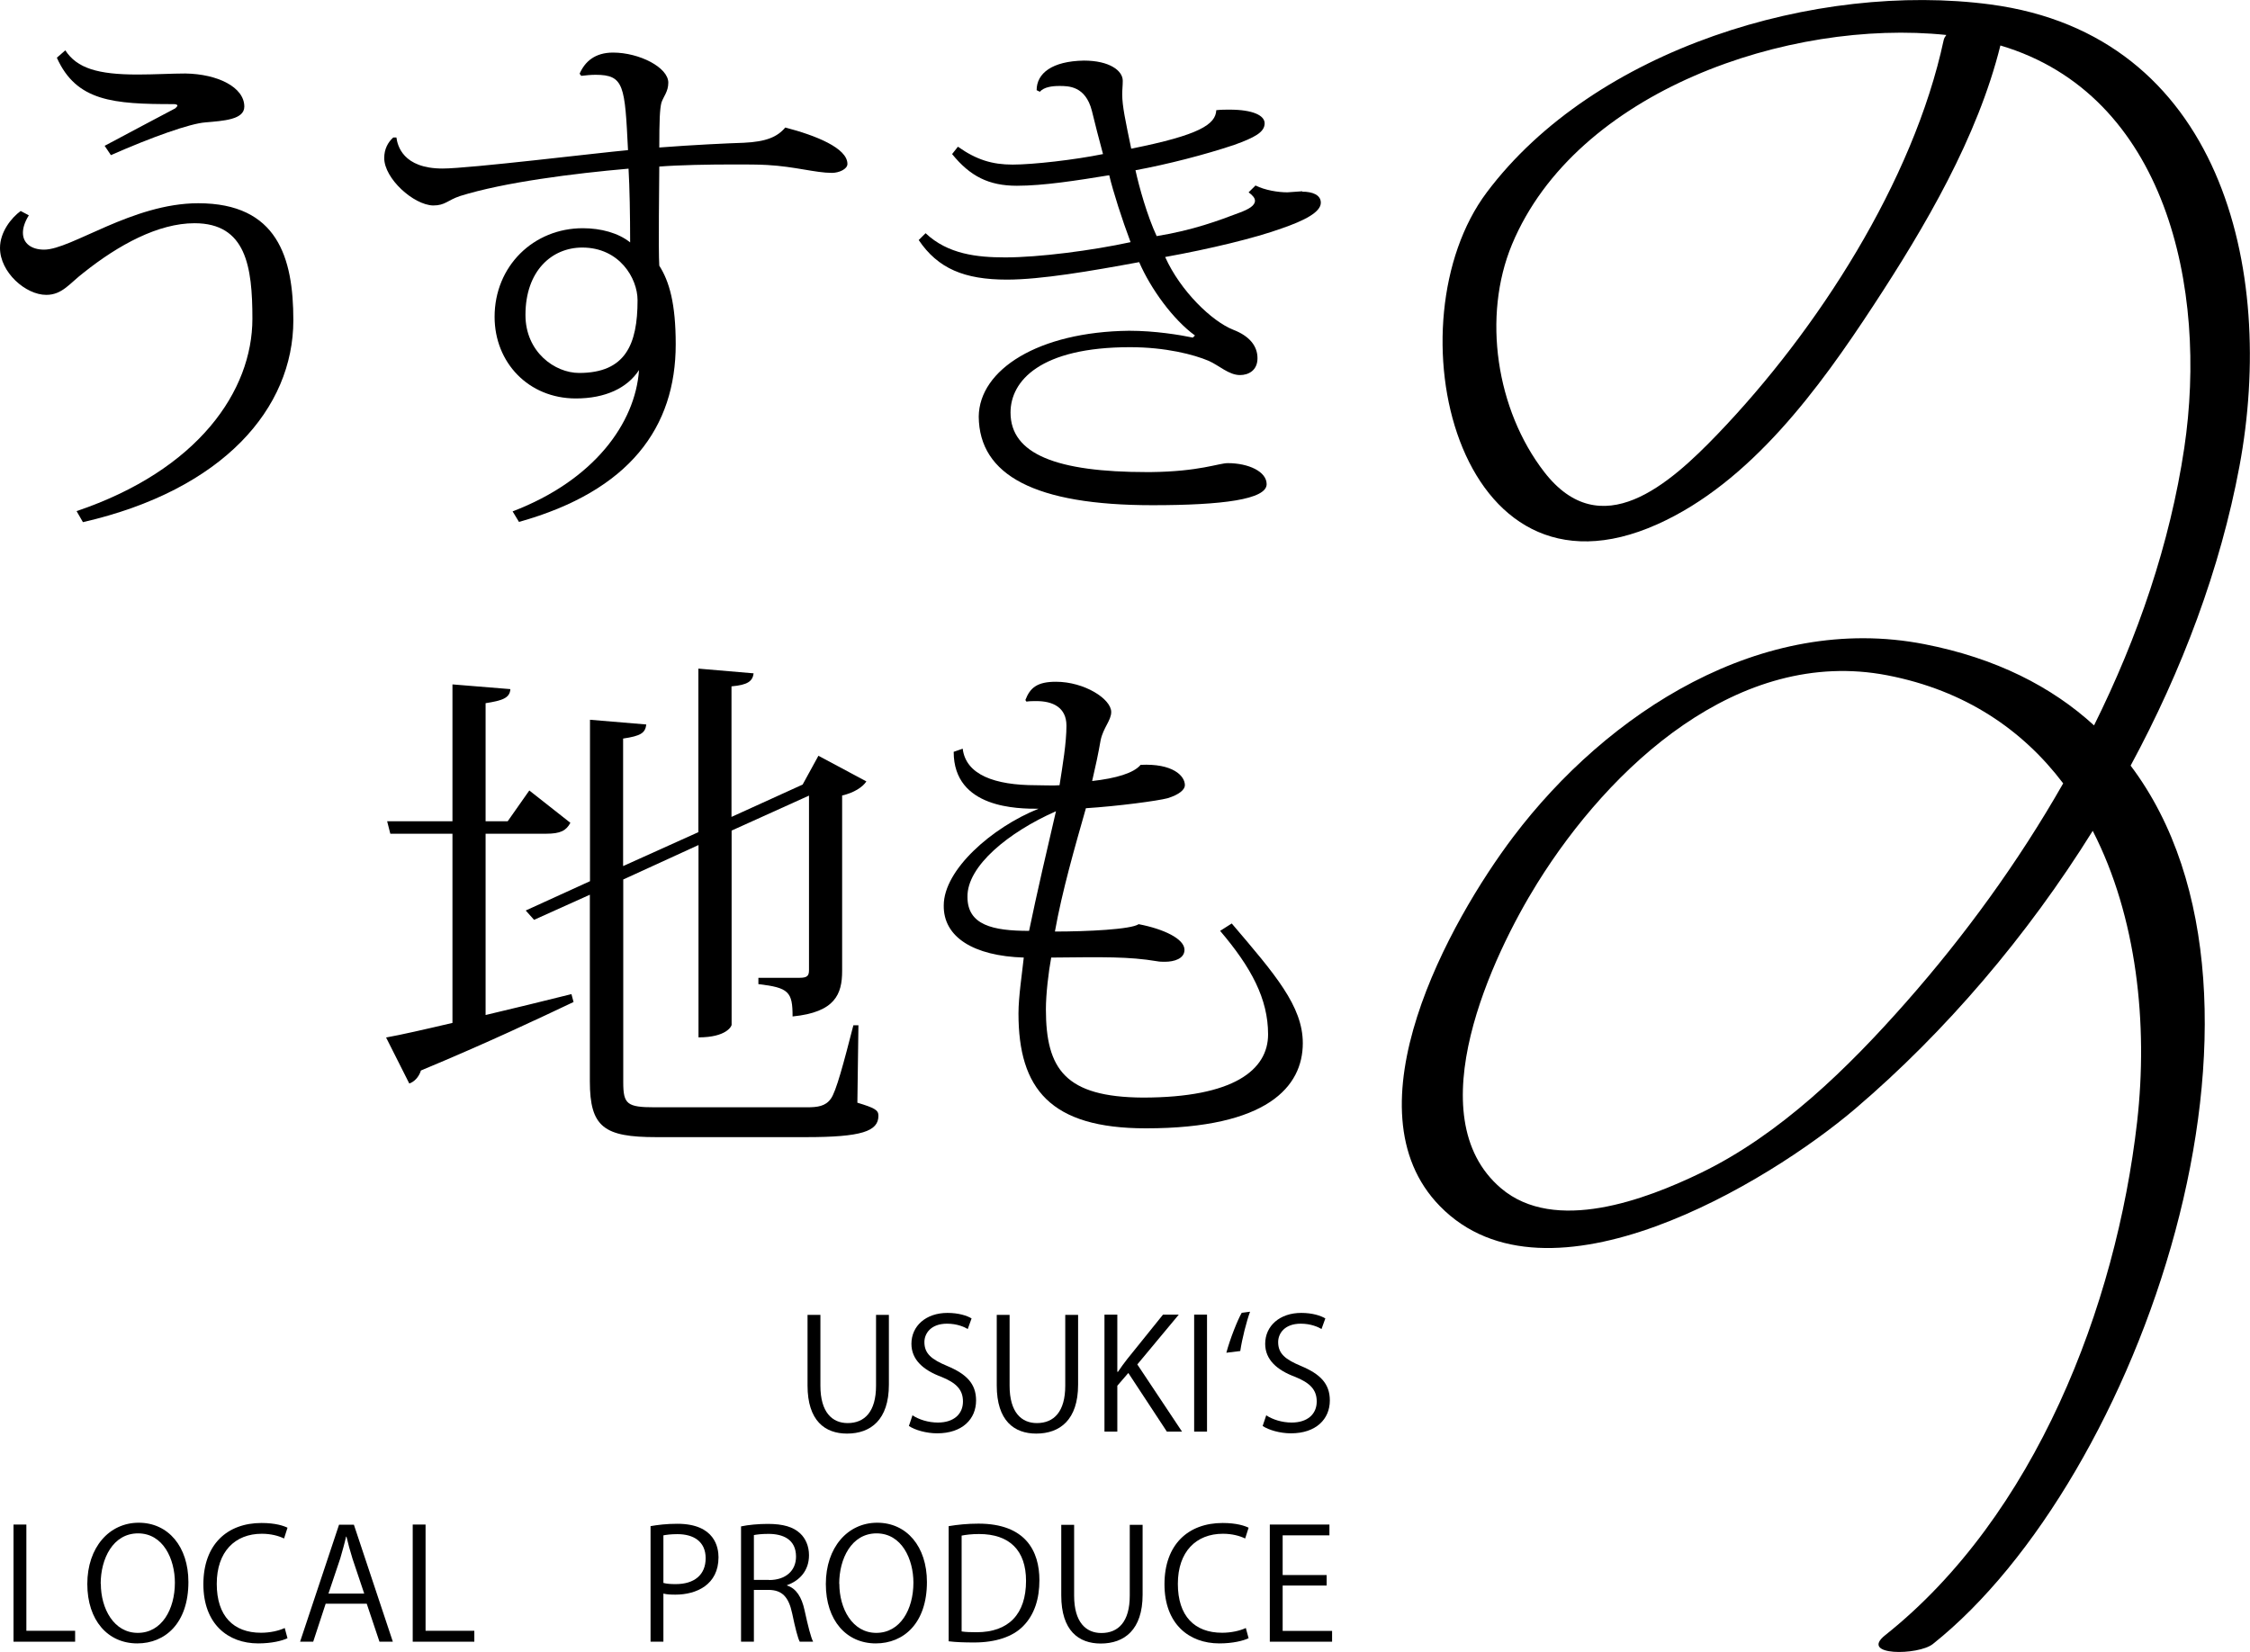
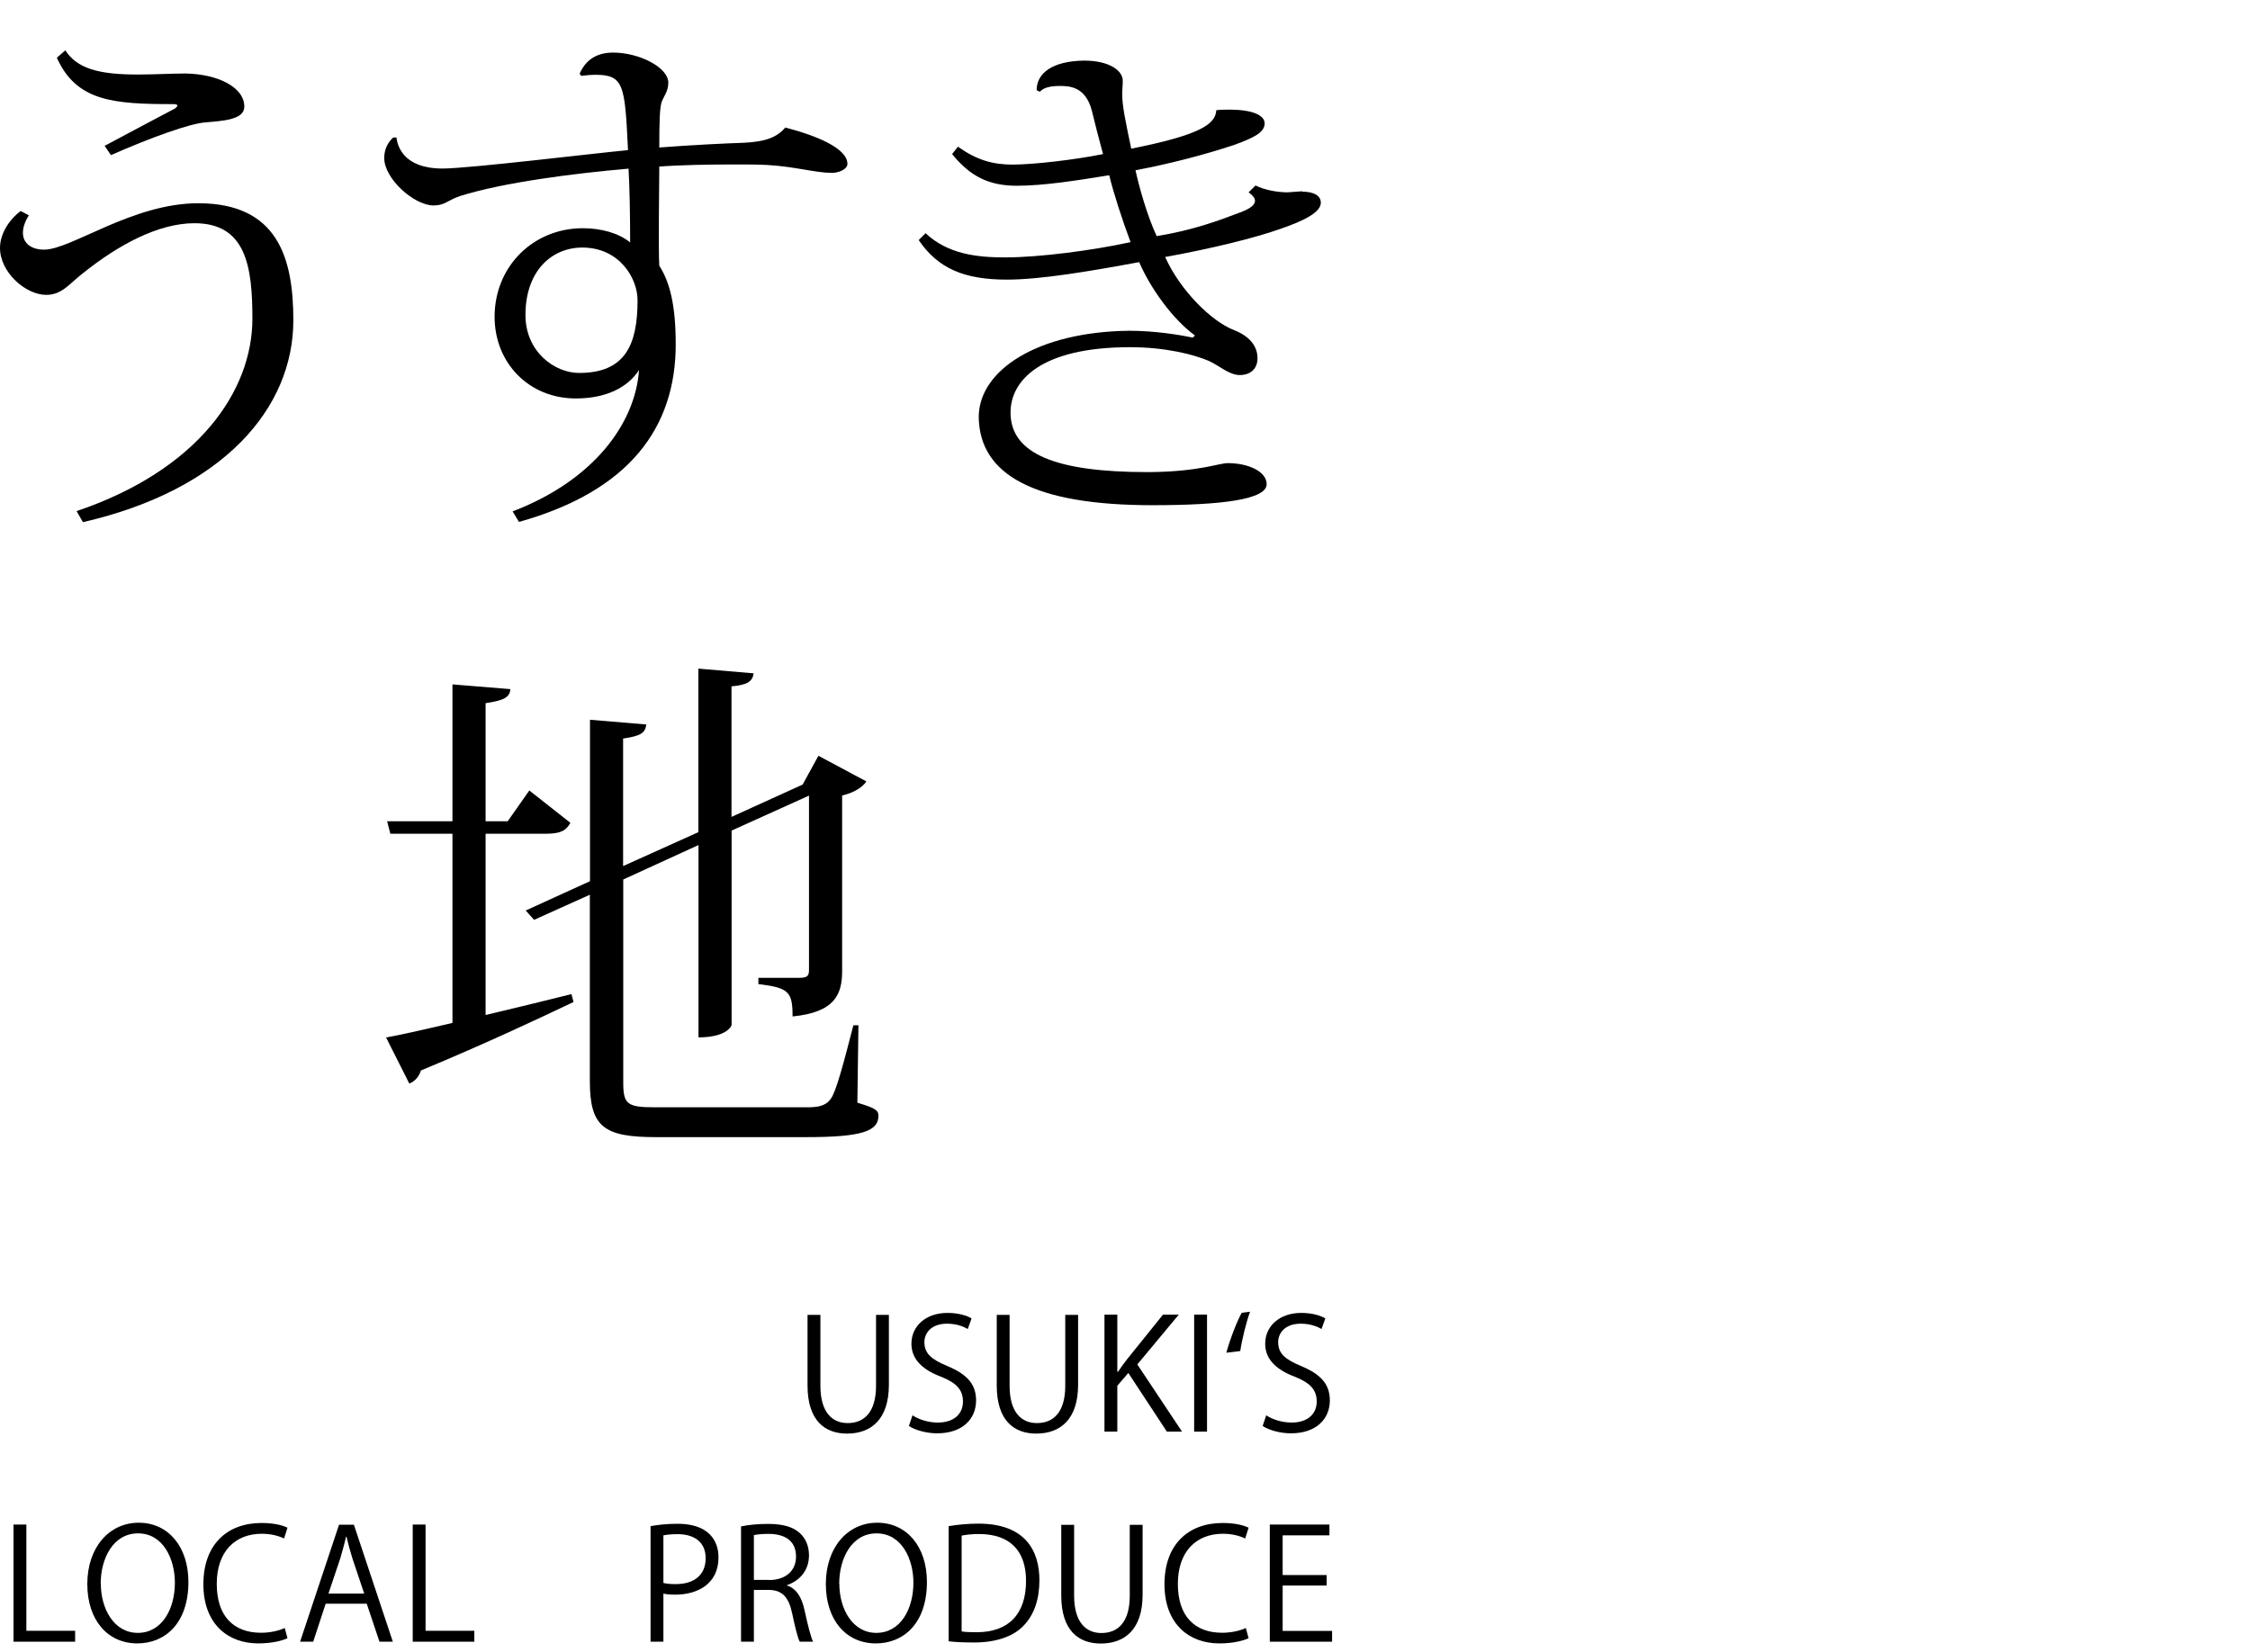
<svg xmlns="http://www.w3.org/2000/svg" width="128" height="94" viewBox="0 0 128 94" fill="none">
  <g clip-path="url(#clip0_1211_15139)">
    <path d="M48.835 58.348L48.775 62.746C49.762 63.046 49.973 63.165 49.973 63.487C49.973 64.377 49.016 64.706 45.842 64.706H37.333C34.363 64.706 33.556 64.138 33.556 61.527V50.912L30.383 52.341L29.908 51.81L33.564 50.142V40.956L36.767 41.225C36.707 41.704 36.466 41.876 35.448 42.026V49.282L39.73 47.352V38.046L42.873 38.315C42.812 38.764 42.541 38.974 41.614 39.056V46.484L45.661 44.644L46.559 43.005L49.287 44.464C49.076 44.793 48.571 45.115 47.908 45.265V55.251C47.908 56.56 47.516 57.6 45.089 57.839C45.089 56.441 44.878 56.201 43.144 55.999V55.64H45.481C45.933 55.64 46.023 55.52 46.023 55.199V45.272L41.621 47.262V58.318C41.621 58.378 41.35 59.029 39.737 59.029V48.085L35.456 50.045V61.58C35.456 62.829 35.667 63.008 37.25 63.008H45.91C46.506 63.008 46.958 62.949 47.259 62.53C47.561 62.141 48.006 60.45 48.548 58.34H48.85L48.835 58.348ZM27.625 47.441V57.757C29.155 57.398 30.828 56.986 32.509 56.568L32.629 57.017C30.624 57.967 27.805 59.306 23.946 60.914C23.826 61.303 23.554 61.565 23.283 61.654L21.964 59.036C22.801 58.887 24.12 58.587 25.74 58.206V47.441H22.205L22.024 46.731H25.74V38.944L29.034 39.213C29.004 39.721 28.582 39.864 27.625 40.013V46.731H28.883L30.112 44.98L32.449 46.821C32.207 47.269 31.876 47.441 31.069 47.441H27.625Z" fill="black" />
-     <path d="M60.073 46.162C57.375 47.352 55.008 49.282 55.038 51.039C55.038 52.64 56.478 52.969 58.543 52.969C58.965 50.92 59.621 48.092 60.073 46.162ZM70.075 52.551C72.532 55.438 74.115 57.248 74.115 59.358C74.115 61.826 72.11 64.205 65.191 64.205C59.741 64.205 57.94 61.946 57.94 57.667C57.94 56.717 58.151 55.348 58.241 54.488C55.392 54.398 53.659 53.329 53.689 51.518C53.689 49.498 56.417 47.09 59.078 46.02C57.94 46.02 54.254 46.02 54.254 42.781L54.767 42.602C54.948 44.09 56.591 44.681 58.927 44.681C59.108 44.681 60.066 44.711 60.276 44.681C60.457 43.522 60.669 42.272 60.669 41.292C60.669 40.253 59.892 39.894 58.965 39.894C58.784 39.894 58.573 39.894 58.392 39.923L58.332 39.834C58.603 39.123 59.018 38.794 60.073 38.794C61.694 38.794 63.216 39.774 63.216 40.514C63.216 40.993 62.764 41.405 62.613 42.123C62.492 42.833 62.312 43.671 62.131 44.442C63.48 44.292 64.498 43.993 64.889 43.522C66.713 43.432 67.407 44.142 67.407 44.681C67.407 44.92 67.105 45.212 66.419 45.422C65.854 45.571 63.631 45.87 61.776 45.99C61.151 48.19 60.427 50.688 60.013 53.007C61.837 53.007 64.354 52.887 64.776 52.588C66.186 52.857 67.384 53.418 67.384 54.047C67.384 54.555 66.789 54.727 66.276 54.727C66.126 54.727 65.975 54.727 65.824 54.697C64.204 54.428 62.802 54.458 59.802 54.488C59.651 55.288 59.5 56.568 59.5 57.428C59.5 60.846 60.608 62.425 65.01 62.455C70.196 62.455 72.14 60.876 72.14 58.857C72.14 56.837 71.183 55.049 69.412 52.969L70.068 52.551H70.075Z" fill="black" />
-     <path d="M113.242 0.254C103.338 -1.055 90.713 2.768 84.577 10.951C79.06 18.312 82.783 34.994 94.285 29.832C99.599 27.453 103.511 22.067 106.586 17.37C109.503 12.919 112.503 7.825 113.8 2.588C123.236 5.386 125.611 16.427 124.261 25.486C123.447 30.932 121.623 36.251 119.128 41.277C116.717 39.071 113.543 37.447 109.473 36.654C100.217 34.852 91.436 40.544 86.085 47.621C82.474 52.401 76.512 63.113 81.916 68.634C88.037 74.902 100.617 67.294 105.561 63.075C110.679 58.707 115.322 53.269 119.053 47.277C121.563 52.161 122.211 58.273 121.578 63.839C120.38 74.341 115.767 86.273 107.242 93.05C105.75 94.239 109.134 94.202 109.955 93.551C121.699 84.215 131.249 56.889 121.209 43.566C124.141 38.136 126.312 32.353 127.397 26.548C129.507 15.268 126.304 1.982 113.234 0.254H113.242ZM97.722 24.693C94.964 27.566 91.074 31.029 87.848 26.855C85.12 23.324 84.313 18.006 86.017 13.906C89.657 5.169 101.762 1.055 110.724 1.99C110.656 2.08 110.596 2.177 110.574 2.281C108.847 10.331 103.375 18.806 97.722 24.693ZM108.425 57.039C105.132 60.772 101.287 64.549 96.742 66.749C93.645 68.245 88.451 70.227 85.384 67.609C80.575 63.502 84.916 54.331 87.456 50.254C91.572 43.641 98.883 36.789 107.37 38.427C111.817 39.288 115.081 41.547 117.372 44.576C114.817 49.065 111.749 53.269 108.425 57.039Z" fill="black" />
    <path d="M5.955 8.296C7.228 7.608 9.701 6.314 9.972 6.164C10.032 6.104 10.093 6.044 10.093 6.014C10.093 5.954 10.002 5.925 9.882 5.925C6.467 5.925 4.349 5.775 3.234 3.284L3.716 2.865C4.379 3.882 5.563 4.241 7.824 4.241C8.789 4.241 9.791 4.182 10.545 4.182C12.384 4.211 13.899 4.96 13.899 6.067C13.899 6.815 12.693 6.875 11.691 6.964C10.816 7.024 8.638 7.802 6.309 8.827L5.947 8.288L5.955 8.296ZM1.636 12.261C1.394 12.649 1.304 12.979 1.304 13.248C1.304 13.846 1.786 14.205 2.51 14.205C4.048 14.205 7.53 11.565 11.276 11.565C15.783 11.565 16.688 14.654 16.688 18.223C16.688 23.234 12.7 27.88 4.718 29.712L4.357 29.084C11.276 26.743 14.359 22.247 14.359 18.133C14.359 15.163 13.997 12.702 11.065 12.702C9.007 12.702 6.746 13.929 4.749 15.522C3.965 16.12 3.543 16.779 2.631 16.779C1.455 16.779 0 15.492 0 14.108C0 13.21 0.633 12.403 1.176 12.006L1.628 12.245L1.636 12.261Z" fill="black" />
    <path d="M36.27 17.085C36.27 15.829 35.237 14.086 33.127 14.086C31.401 14.086 29.893 15.402 29.893 17.923C29.893 20.025 31.559 21.222 32.946 21.222C35.577 21.222 36.27 19.606 36.27 17.085ZM32.976 4.189C33.278 3.501 33.85 2.992 34.876 2.992C36.36 2.992 38.019 3.83 38.019 4.705C38.019 5.214 37.747 5.483 37.627 5.842C37.536 6.201 37.506 6.86 37.506 8.393C39.466 8.243 41.373 8.154 42.315 8.124C43.581 8.064 44.222 7.795 44.674 7.256C46.4 7.705 48.209 8.423 48.209 9.328C48.209 9.627 47.727 9.837 47.327 9.837C46.393 9.837 45.247 9.478 43.642 9.388C43.129 9.358 42.466 9.358 41.734 9.358C40.318 9.358 38.652 9.388 37.506 9.478C37.506 10.286 37.446 14.22 37.506 15.118C38.079 16.016 38.441 17.28 38.441 19.591C38.441 24.297 35.84 27.932 29.524 29.698L29.162 29.099C33.783 27.334 36.142 24.087 36.353 21.058C35.69 22.075 34.446 22.673 32.758 22.673C30.067 22.673 28.137 20.631 28.137 18.028C28.137 15.148 30.346 12.986 33.157 12.986C34.182 12.986 35.184 13.255 35.848 13.794C35.848 12.231 35.818 10.645 35.757 9.597C32.644 9.867 28.657 10.375 26.177 11.153C25.454 11.393 25.333 11.692 24.64 11.692C23.524 11.662 21.858 10.159 21.858 8.992C21.858 8.483 22.07 8.094 22.371 7.825H22.552C22.612 8.273 22.914 9.59 25.182 9.59C26.69 9.59 34.069 8.692 35.727 8.543C35.546 4.885 35.516 4.256 33.881 4.256C33.609 4.256 33.338 4.286 33.066 4.316L32.976 4.197V4.189Z" fill="black" />
    <path d="M74.085 10.906C74.658 10.906 75.14 11.086 75.14 11.535C75.14 12.073 74.206 12.552 72.902 13.001C71.417 13.54 68.824 14.168 66.284 14.624C67.158 16.569 68.945 18.282 70.15 18.761C71.085 19.12 71.537 19.689 71.537 20.384C71.537 21.08 71.025 21.342 70.543 21.342C69.909 21.342 69.367 20.803 68.764 20.534C67.919 20.175 66.314 19.756 64.286 19.756C59.176 19.756 57.488 21.678 57.488 23.474C57.488 25.845 60.118 26.863 65.251 26.863H65.462C68.244 26.832 69.329 26.354 69.849 26.354C71.025 26.354 72.058 26.832 72.058 27.551C72.058 28.418 69.547 28.747 65.56 28.747C58.882 28.747 55.709 27.042 55.679 23.706C55.709 21.035 59.063 18.881 64.234 18.821C65.719 18.821 67.136 19.06 67.859 19.21L67.98 19.09C66.744 18.193 65.47 16.45 64.806 14.916C62.055 15.425 59.214 15.911 57.284 15.911C54.865 15.911 53.357 15.283 52.264 13.659L52.656 13.27C53.922 14.467 55.588 14.647 57.186 14.647C59.093 14.647 62.116 14.258 64.317 13.779C63.834 12.492 63.322 10.899 63.103 9.971C61.264 10.271 59.357 10.57 57.849 10.57C56.252 10.57 55.189 10.031 54.164 8.767L54.495 8.348C55.551 9.096 56.455 9.366 57.608 9.366C58.761 9.366 61.143 9.096 62.749 8.767C62.538 7.989 62.266 6.934 62.116 6.306C61.754 4.892 60.789 4.892 60.269 4.892C59.847 4.892 59.395 4.952 59.154 5.221L58.973 5.132C58.973 4.174 59.847 3.478 61.663 3.448C63.111 3.448 63.872 4.017 63.872 4.593C63.872 4.892 63.842 5.072 63.842 5.371C63.842 6.029 64.023 6.867 64.354 8.46C68.251 7.682 69.156 7.077 69.193 6.269C69.465 6.239 69.706 6.239 69.947 6.239C71.274 6.239 71.944 6.568 71.944 7.017C71.944 7.525 71.372 7.825 70.218 8.243C68.522 8.812 66.412 9.351 64.596 9.687C64.806 10.645 65.259 12.268 65.801 13.435C67.859 13.106 69.367 12.537 70.49 12.111C71.062 11.902 71.394 11.692 71.394 11.423C71.394 11.273 71.274 11.123 71.032 10.944L71.424 10.555C71.967 10.824 72.698 10.944 73.241 10.944L74.085 10.884V10.906Z" fill="black" />
    <path d="M50.568 78.792C50.568 80.797 49.528 81.575 48.187 81.575C46.935 81.575 45.94 80.849 45.94 78.837V74.82H46.672V78.852C46.672 80.363 47.342 80.977 48.224 80.977C49.189 80.977 49.837 80.326 49.837 78.852V74.82H50.568V78.8V78.792Z" fill="black" />
    <path d="M55.061 75.628C54.865 75.508 54.443 75.321 53.877 75.321C52.943 75.321 52.588 75.89 52.588 76.368C52.588 77.027 52.995 77.356 53.892 77.73C54.978 78.186 55.528 78.732 55.528 79.69C55.528 80.745 54.752 81.56 53.312 81.56C52.701 81.56 52.046 81.373 51.706 81.141L51.91 80.535C52.272 80.775 52.807 80.947 53.357 80.947C54.254 80.947 54.782 80.468 54.782 79.75C54.782 79.091 54.42 78.695 53.546 78.343C52.536 77.969 51.85 77.378 51.85 76.466C51.85 75.448 52.679 74.708 53.9 74.708C54.533 74.708 55.015 74.865 55.272 75.022L55.053 75.628H55.061Z" fill="black" />
    <path d="M61.332 78.792C61.332 80.797 60.292 81.575 58.95 81.575C57.699 81.575 56.704 80.849 56.704 78.837V74.82H57.435V78.852C57.435 80.363 58.106 80.977 58.988 80.977C59.96 80.977 60.601 80.326 60.601 78.852V74.82H61.332V78.8V78.792Z" fill="black" />
    <path d="M67.249 81.463H66.382L64.189 78.126L63.563 78.852V81.463H62.832V74.805H63.563V78.059H63.6C63.766 77.805 63.955 77.558 64.121 77.341L66.163 74.805H67.06L64.701 77.64L67.249 81.47V81.463Z" fill="black" />
    <path d="M68.666 74.805H67.934V81.463H68.666V74.805Z" fill="black" />
    <path d="M71.115 74.64C70.919 75.164 70.656 76.196 70.558 76.877L69.766 76.974C69.977 76.181 70.407 75.104 70.641 74.7L71.115 74.64Z" fill="black" />
    <path d="M75.186 75.628C74.99 75.508 74.567 75.321 74.002 75.321C73.067 75.321 72.713 75.89 72.713 76.368C72.713 77.027 73.12 77.356 74.017 77.73C75.103 78.186 75.653 78.732 75.653 79.69C75.653 80.745 74.876 81.56 73.437 81.56C72.826 81.56 72.171 81.373 71.831 81.141L72.035 80.535C72.397 80.775 72.932 80.947 73.482 80.947C74.379 80.947 74.907 80.468 74.907 79.75C74.907 79.091 74.545 78.695 73.671 78.343C72.66 77.969 71.975 77.378 71.975 76.466C71.975 75.448 72.804 74.708 74.025 74.708C74.658 74.708 75.14 74.865 75.397 75.022L75.178 75.628H75.186Z" fill="black" />
    <path d="M4.274 93.417H0.769V86.751H1.5V92.796H4.274V93.417Z" fill="black" />
    <path d="M5.736 90.118C5.736 91.531 6.475 92.915 7.839 92.915C9.203 92.915 9.949 91.576 9.949 90.058C9.949 88.719 9.286 87.253 7.854 87.253C6.422 87.253 5.728 88.704 5.728 90.118M10.718 90.02C10.718 92.362 9.399 93.514 7.809 93.514C6.143 93.514 4.967 92.212 4.967 90.133C4.967 88.053 6.211 86.647 7.892 86.647C9.572 86.647 10.718 88.008 10.718 90.02Z" fill="black" />
    <path d="M16.364 93.215C16.055 93.364 15.459 93.514 14.69 93.514C12.964 93.514 11.57 92.407 11.57 90.147C11.57 87.888 12.919 86.662 14.879 86.662C15.678 86.662 16.145 86.826 16.356 86.931L16.16 87.544C15.851 87.395 15.421 87.275 14.894 87.275C13.371 87.275 12.331 88.292 12.331 90.125C12.331 91.958 13.281 92.908 14.849 92.908C15.361 92.908 15.859 92.796 16.198 92.638L16.356 93.222L16.364 93.215Z" fill="black" />
    <path d="M20.72 90.679L20.057 88.704C19.914 88.247 19.801 87.829 19.71 87.439H19.688C19.597 87.844 19.477 88.262 19.356 88.681L18.685 90.679H20.72ZM22.363 93.416H21.587L20.863 91.255H18.527L17.818 93.416H17.072L19.288 86.759H20.132L22.348 93.416H22.363Z" fill="black" />
    <path d="M26.984 93.417H23.479V86.751H24.21V92.796H26.984V93.417Z" fill="black" />
    <path d="M37.74 90.073C37.928 90.125 38.162 90.14 38.441 90.14C39.496 90.14 40.144 89.617 40.144 88.666C40.144 87.716 39.458 87.297 38.539 87.297C38.169 87.297 37.898 87.335 37.74 87.365V90.073ZM37.009 86.841C37.393 86.774 37.906 86.707 38.531 86.707C40.694 86.707 40.875 88.09 40.875 88.614C40.875 90.177 39.617 90.739 38.426 90.739C38.169 90.739 37.943 90.731 37.74 90.679V93.416H37.009V86.841Z" fill="black" />
    <path d="M43.755 89.908C44.689 89.908 45.285 89.384 45.285 88.576C45.285 87.589 44.538 87.282 43.717 87.282C43.317 87.282 43.038 87.32 42.888 87.35V89.901H43.747L43.755 89.908ZM44.78 90.222C45.3 90.387 45.609 90.888 45.767 91.614C45.978 92.579 46.129 93.162 46.257 93.416H45.496C45.39 93.222 45.239 92.638 45.066 91.808C44.87 90.88 44.501 90.469 43.709 90.469H42.888V93.416H42.157V86.856C42.571 86.766 43.152 86.714 43.679 86.714C44.553 86.714 45.126 86.886 45.518 87.252C45.835 87.544 46.023 87.993 46.023 88.494C46.023 89.377 45.488 89.945 44.772 90.2V90.222H44.78Z" fill="black" />
    <path d="M47.749 90.118C47.749 91.531 48.488 92.915 49.852 92.915C51.217 92.915 51.963 91.576 51.963 90.058C51.963 88.719 51.3 87.253 49.867 87.253C48.435 87.253 47.742 88.704 47.742 90.118M52.732 90.02C52.732 92.362 51.413 93.514 49.822 93.514C48.156 93.514 46.981 92.212 46.981 90.133C46.981 88.053 48.224 86.647 49.905 86.647C51.586 86.647 52.732 88.008 52.732 90.02Z" fill="black" />
    <path d="M54.706 92.833C54.925 92.87 55.242 92.878 55.558 92.878C57.375 92.878 58.37 91.853 58.37 89.953C58.37 88.225 57.435 87.29 55.694 87.29C55.272 87.29 54.932 87.335 54.706 87.38V92.841V92.833ZM53.975 86.841C54.465 86.759 55.038 86.699 55.664 86.699C58.355 86.699 59.131 88.277 59.131 89.916C59.131 90.97 58.852 91.876 58.211 92.526C57.623 93.132 56.644 93.461 55.422 93.461C54.865 93.461 54.39 93.446 53.968 93.394V86.841H53.975Z" fill="black" />
    <path d="M65.002 90.739C65.002 92.743 63.962 93.521 62.621 93.521C61.37 93.521 60.374 92.796 60.374 90.783V86.766H61.106V90.798C61.106 92.309 61.776 92.923 62.658 92.923C63.623 92.923 64.271 92.279 64.271 90.798V86.766H65.002V90.746V90.739Z" fill="black" />
    <path d="M71.04 93.215C70.731 93.364 70.135 93.514 69.367 93.514C67.641 93.514 66.246 92.407 66.246 90.147C66.246 87.888 67.595 86.662 69.555 86.662C70.354 86.662 70.821 86.826 71.032 86.931L70.836 87.544C70.527 87.395 70.098 87.275 69.57 87.275C68.048 87.275 67.007 88.292 67.007 90.125C67.007 91.958 67.957 92.908 69.525 92.908C70.037 92.908 70.535 92.796 70.874 92.638L71.032 93.222L71.04 93.215Z" fill="black" />
    <path d="M75.781 93.417H72.238V86.751H75.63V87.365H72.969V89.624H75.472V90.222H72.969V92.803H75.781V93.417Z" fill="black" />
  </g>
  <defs>
    <clipPath id="clip0_1211_15139">
      <rect width="128" height="94" fill="white" />
    </clipPath>
  </defs>
</svg>